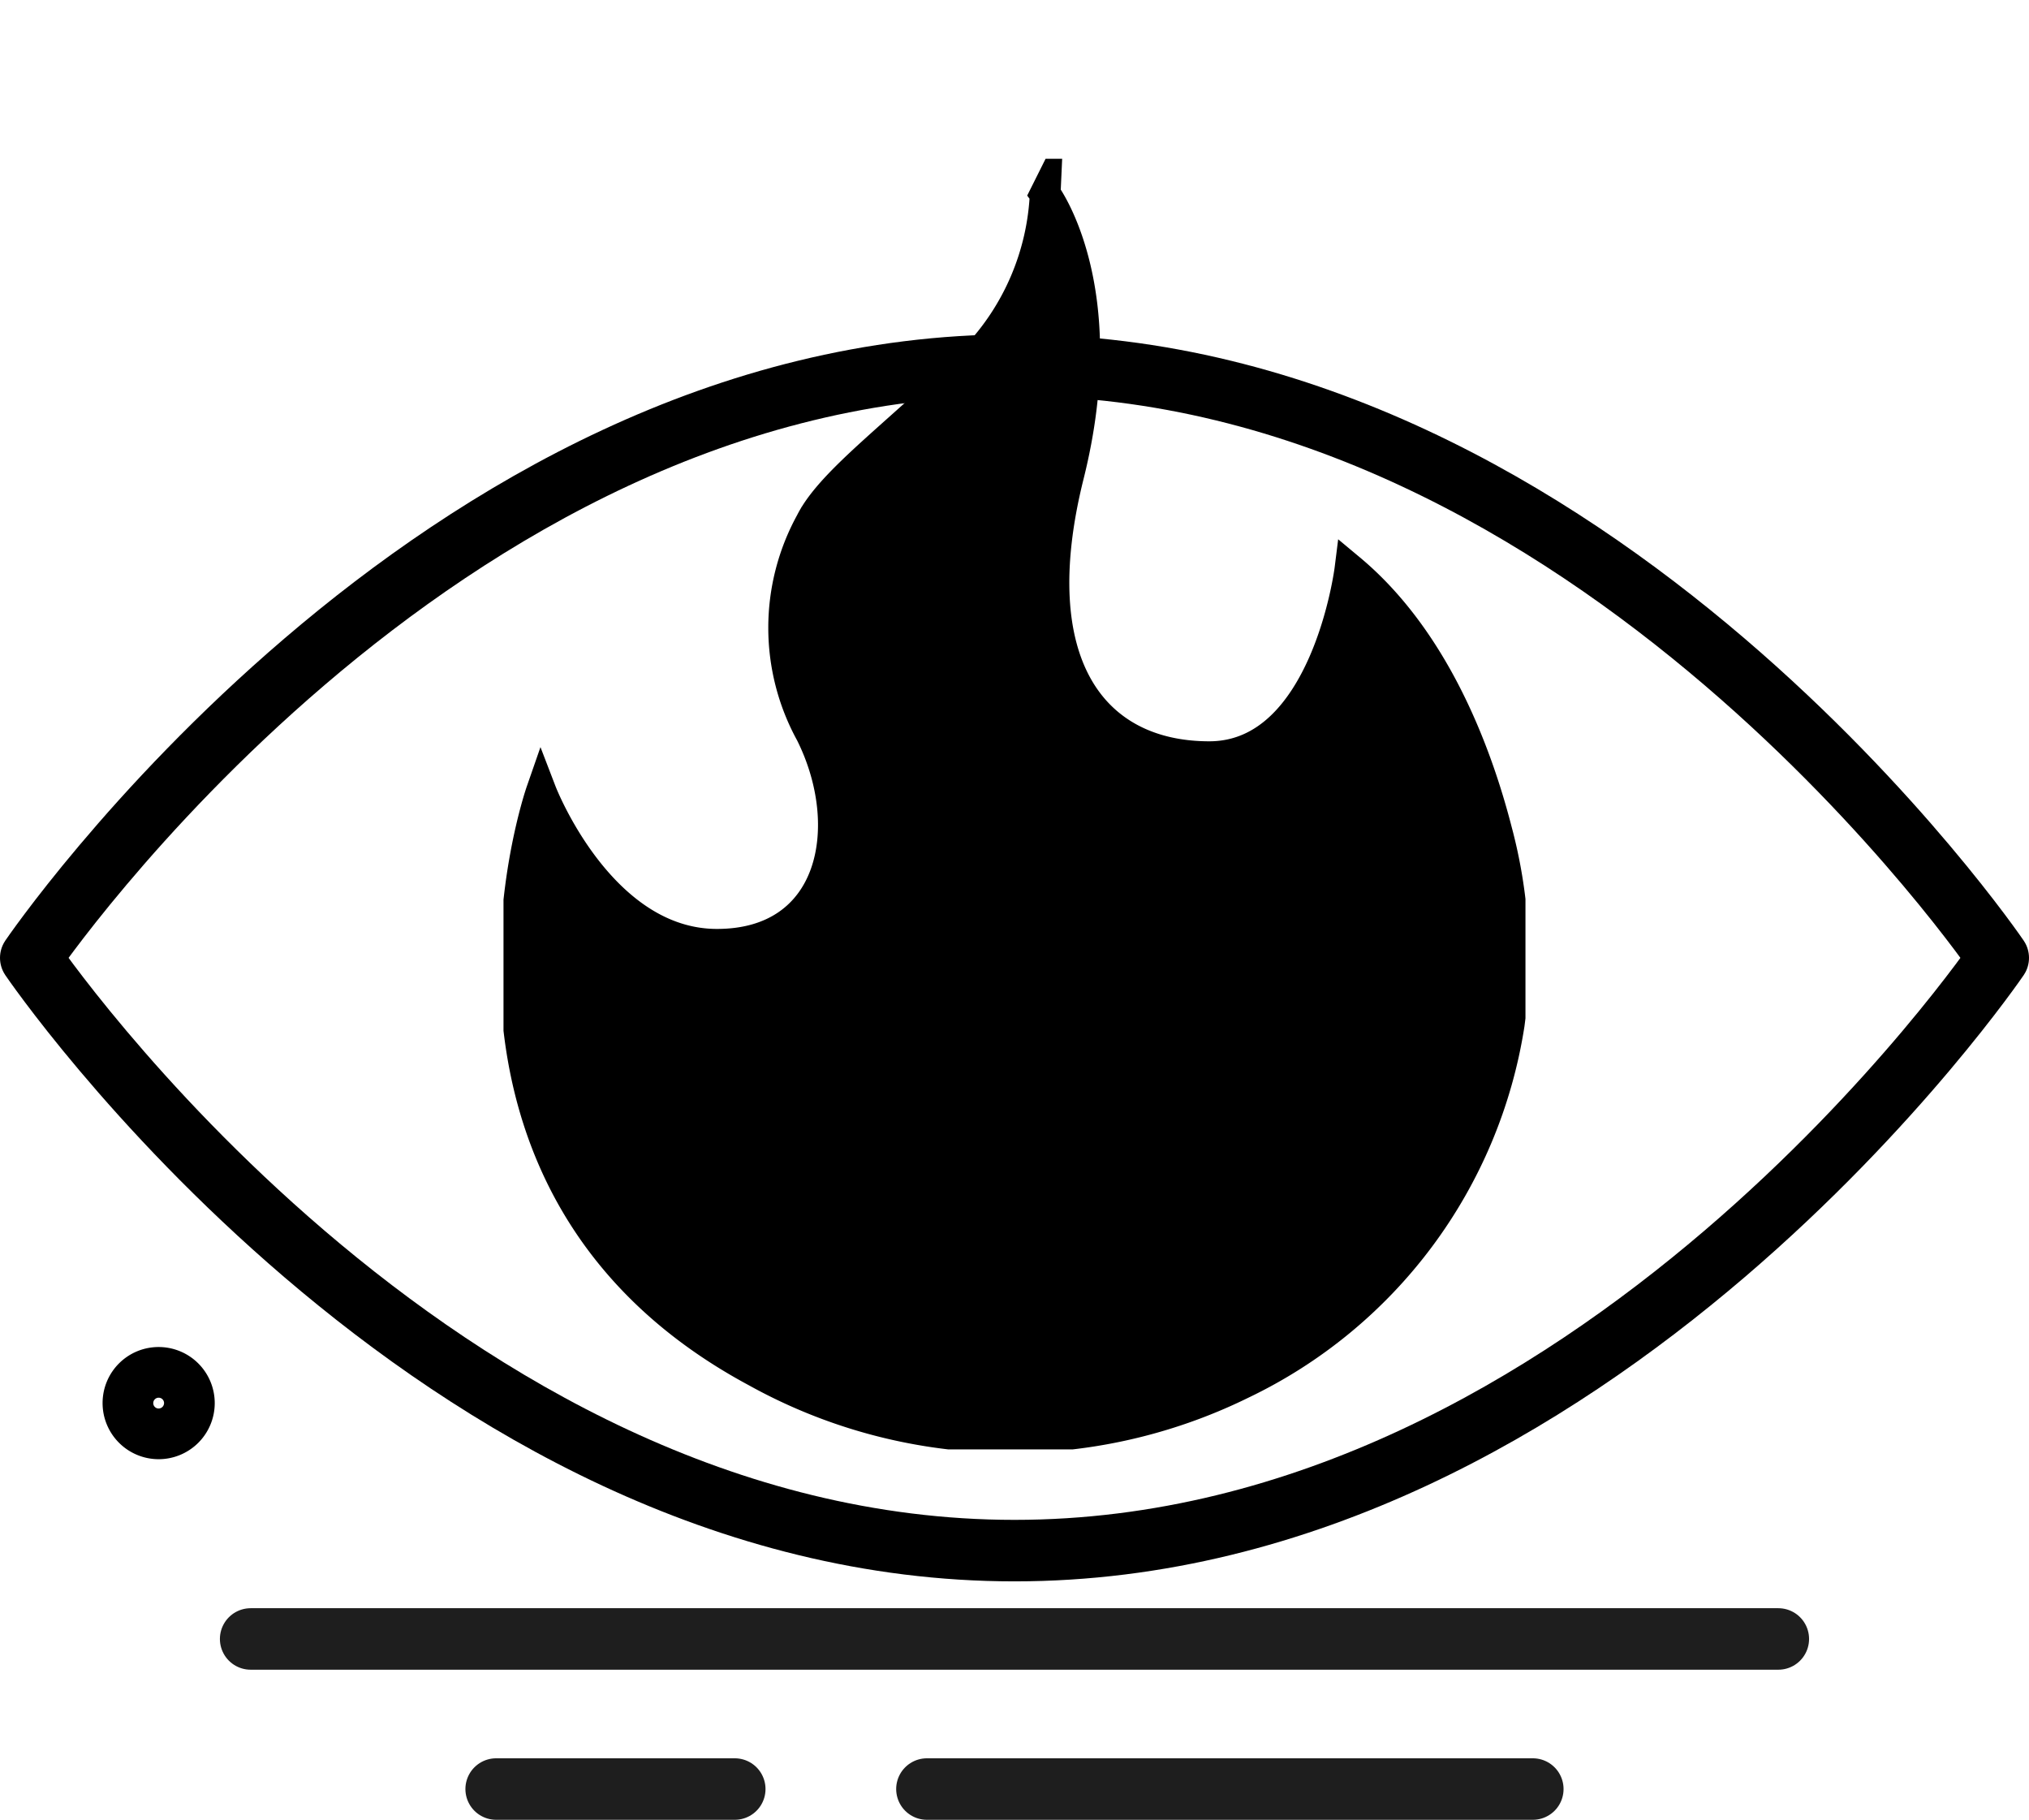
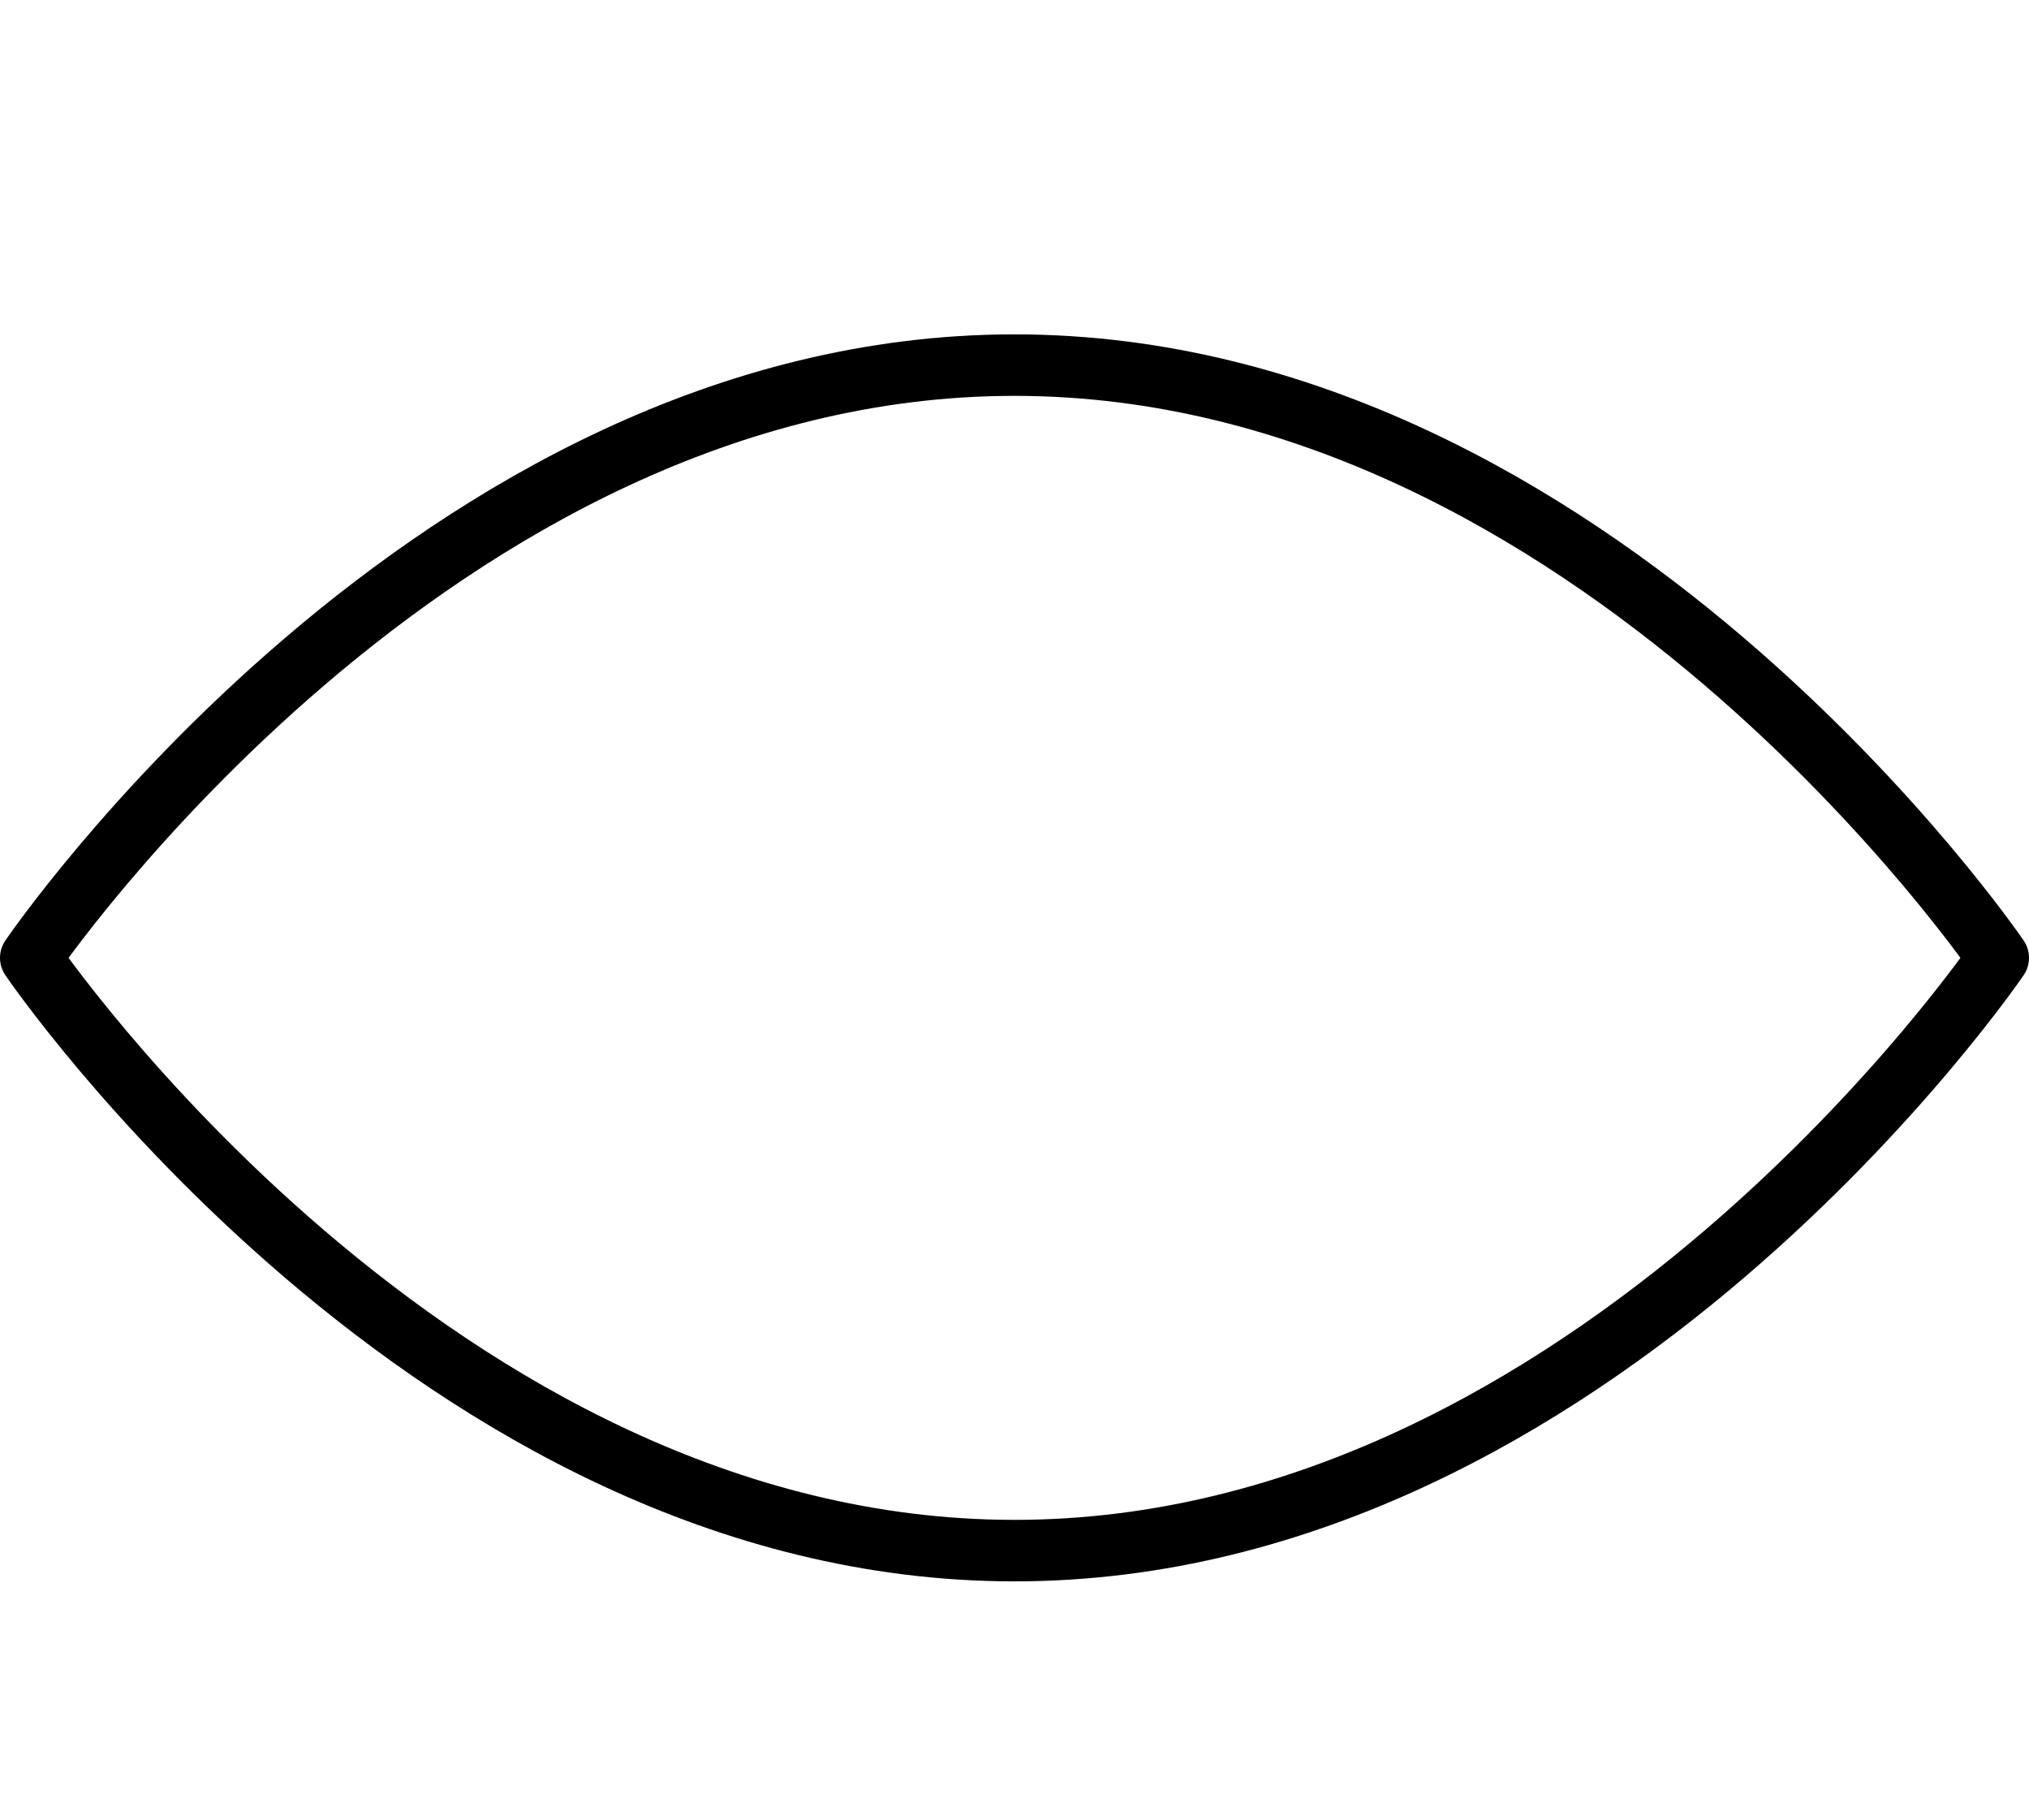
<svg xmlns="http://www.w3.org/2000/svg" width="66" height="59.182" viewBox="0 0 66 59.182">
  <defs>
    <clipPath id="clip-path">
      <rect id="Rectangle_1157" data-name="Rectangle 1157" width="66" height="52.301" transform="translate(0 -10)" fill="none" />
    </clipPath>
    <clipPath id="clip-path-2">
-       <rect id="Rectangle_1161" data-name="Rectangle 1161" width="33.243" height="41.972" stroke="#000" stroke-width="1" />
-     </clipPath>
+       </clipPath>
    <clipPath id="clip-path-3">
-       <rect id="Rectangle_1159" data-name="Rectangle 1159" width="51.693" height="6.881" transform="translate(0 0)" fill="none" />
-     </clipPath>
+       </clipPath>
  </defs>
  <g id="Groupe_7400" data-name="Groupe 7400" transform="translate(0 10)">
    <g id="Groupe_7387" data-name="Groupe 7387" clip-path="url(#clip-path)">
      <path id="Tracé_6884" data-name="Tracé 6884" d="M33,1.874c18.892,0,32,19.277,32,19.277S51.892,40.428,33,40.428,1,21.151,1,21.151,14.108,1.874,33,1.874Z" fill="none" stroke="#000" stroke-linecap="round" stroke-linejoin="round" stroke-width="2" />
      <g id="Groupe_7401" data-name="Groupe 7401" transform="translate(16.378 -4.836)">
        <g id="Groupe_7401-2" data-name="Groupe 7401" transform="translate(0 0)" clip-path="url(#clip-path-2)">
          <path id="Tracé_6894" data-name="Tracé 6894" d="M1.345,20.944S-3.081,33.67,8.332,39.8a17.045,17.045,0,0,0,15.793.4A15.627,15.627,0,0,0,32.834,28.5a16.062,16.062,0,0,0-.408-6.3c-.66-2.561-2.033-6.215-4.774-8.5,0,0-.763,6.1-4.575,6.1s-6.1-3.05-4.575-9.15-.763-9.15-.763-9.15a8.25,8.25,0,0,1-2.288,5.338c-2.411,2.411-4.656,3.973-5.338,5.338a7.124,7.124,0,0,0,0,6.863c1.525,3.05.763,6.863-3.05,6.863S1.345,20.944,1.345,20.944Z" transform="translate(-0.119 -0.356)" stroke="#000" stroke-miterlimit="10" stroke-width="1" />
        </g>
      </g>
    </g>
    <g id="Groupe_7394" data-name="Groupe 7394" transform="translate(7.153 42.301)">
      <g id="Groupe_7394-2" data-name="Groupe 7394" clip-path="url(#clip-path-3)">
        <line id="Ligne_63" data-name="Ligne 63" x2="49.693" transform="translate(1 1)" fill="none" stroke="#1e1e1e" stroke-linecap="round" stroke-linejoin="round" stroke-width="2" />
        <line id="Ligne_64" data-name="Ligne 64" x2="19.709" transform="translate(22.998 5.881)" fill="none" stroke="#1e1e1e" stroke-linecap="round" stroke-linejoin="round" stroke-width="2" />
        <line id="Ligne_65" data-name="Ligne 65" x2="7.762" transform="translate(8.986 5.881)" fill="none" stroke="#1e1e1e" stroke-linecap="round" stroke-linejoin="round" stroke-width="2" />
      </g>
    </g>
-     <path id="Tracé_6891" data-name="Tracé 6891" d="M63.566,51.58a.824.824,0,1,1-.826.823A.821.821,0,0,1,63.566,51.58Z" transform="translate(-58.403 -16.773)" fill="none" stroke="#000" stroke-miterlimit="10" stroke-width="2" />
  </g>
</svg>